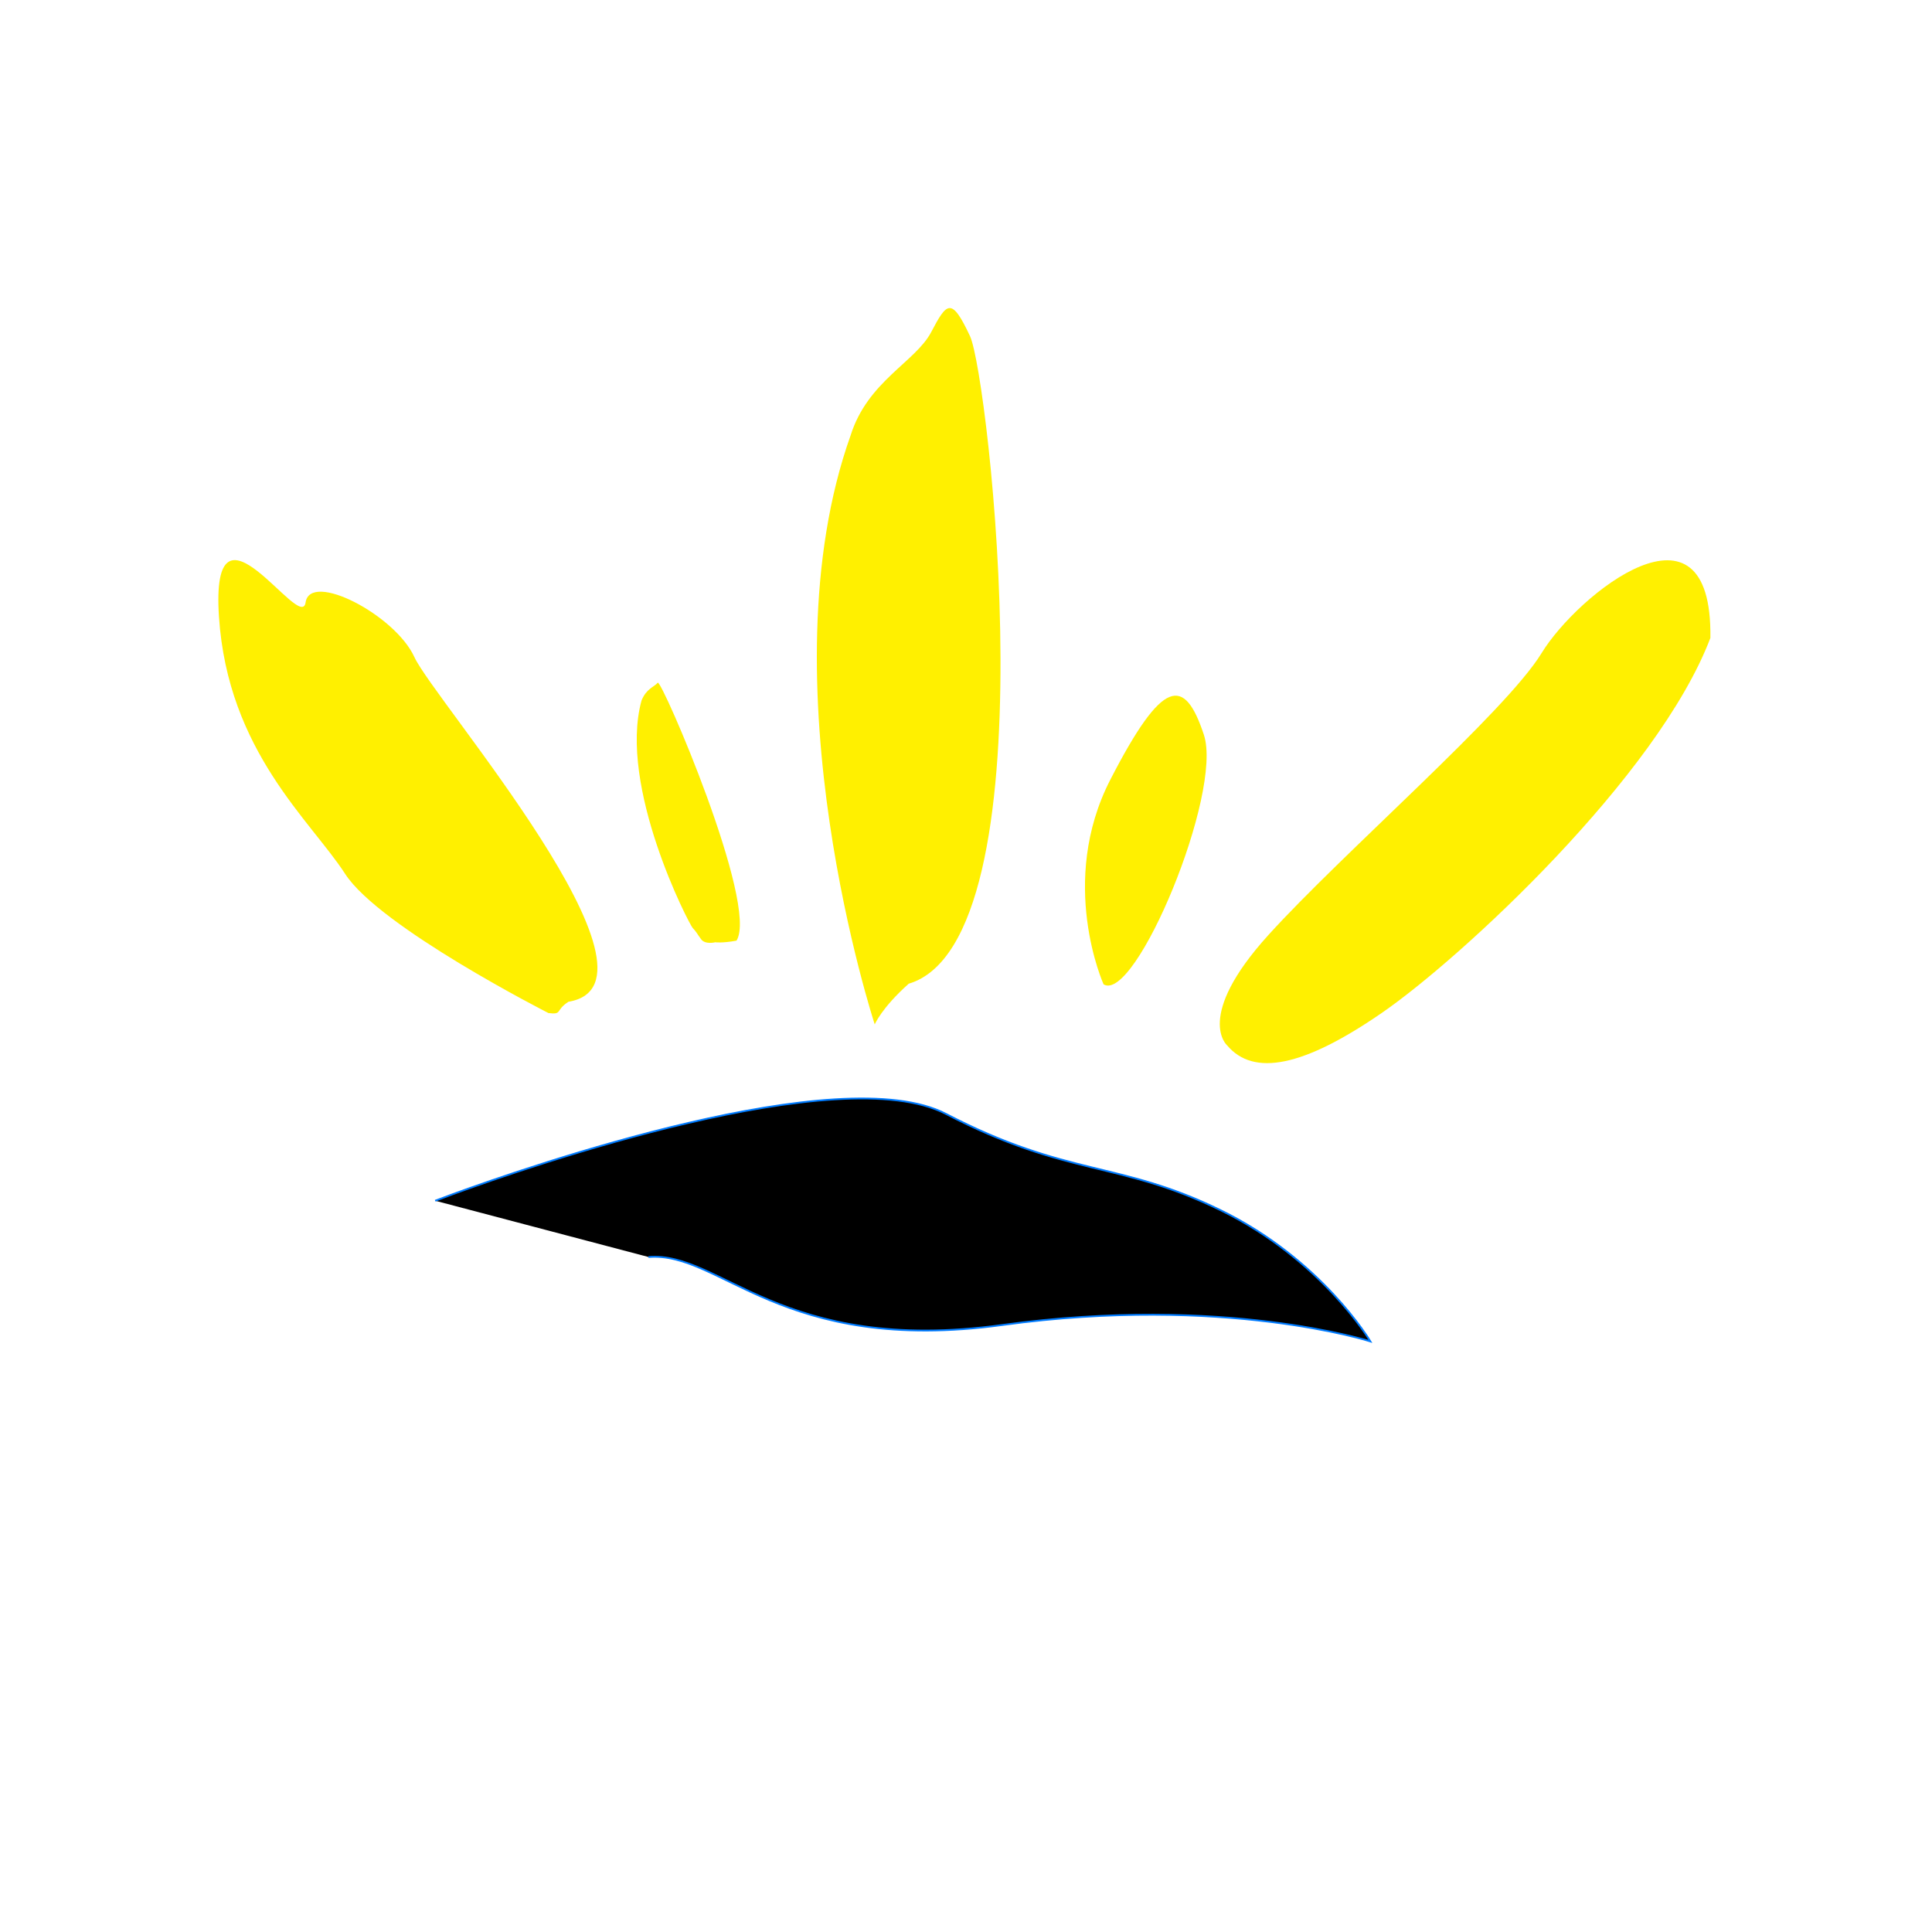
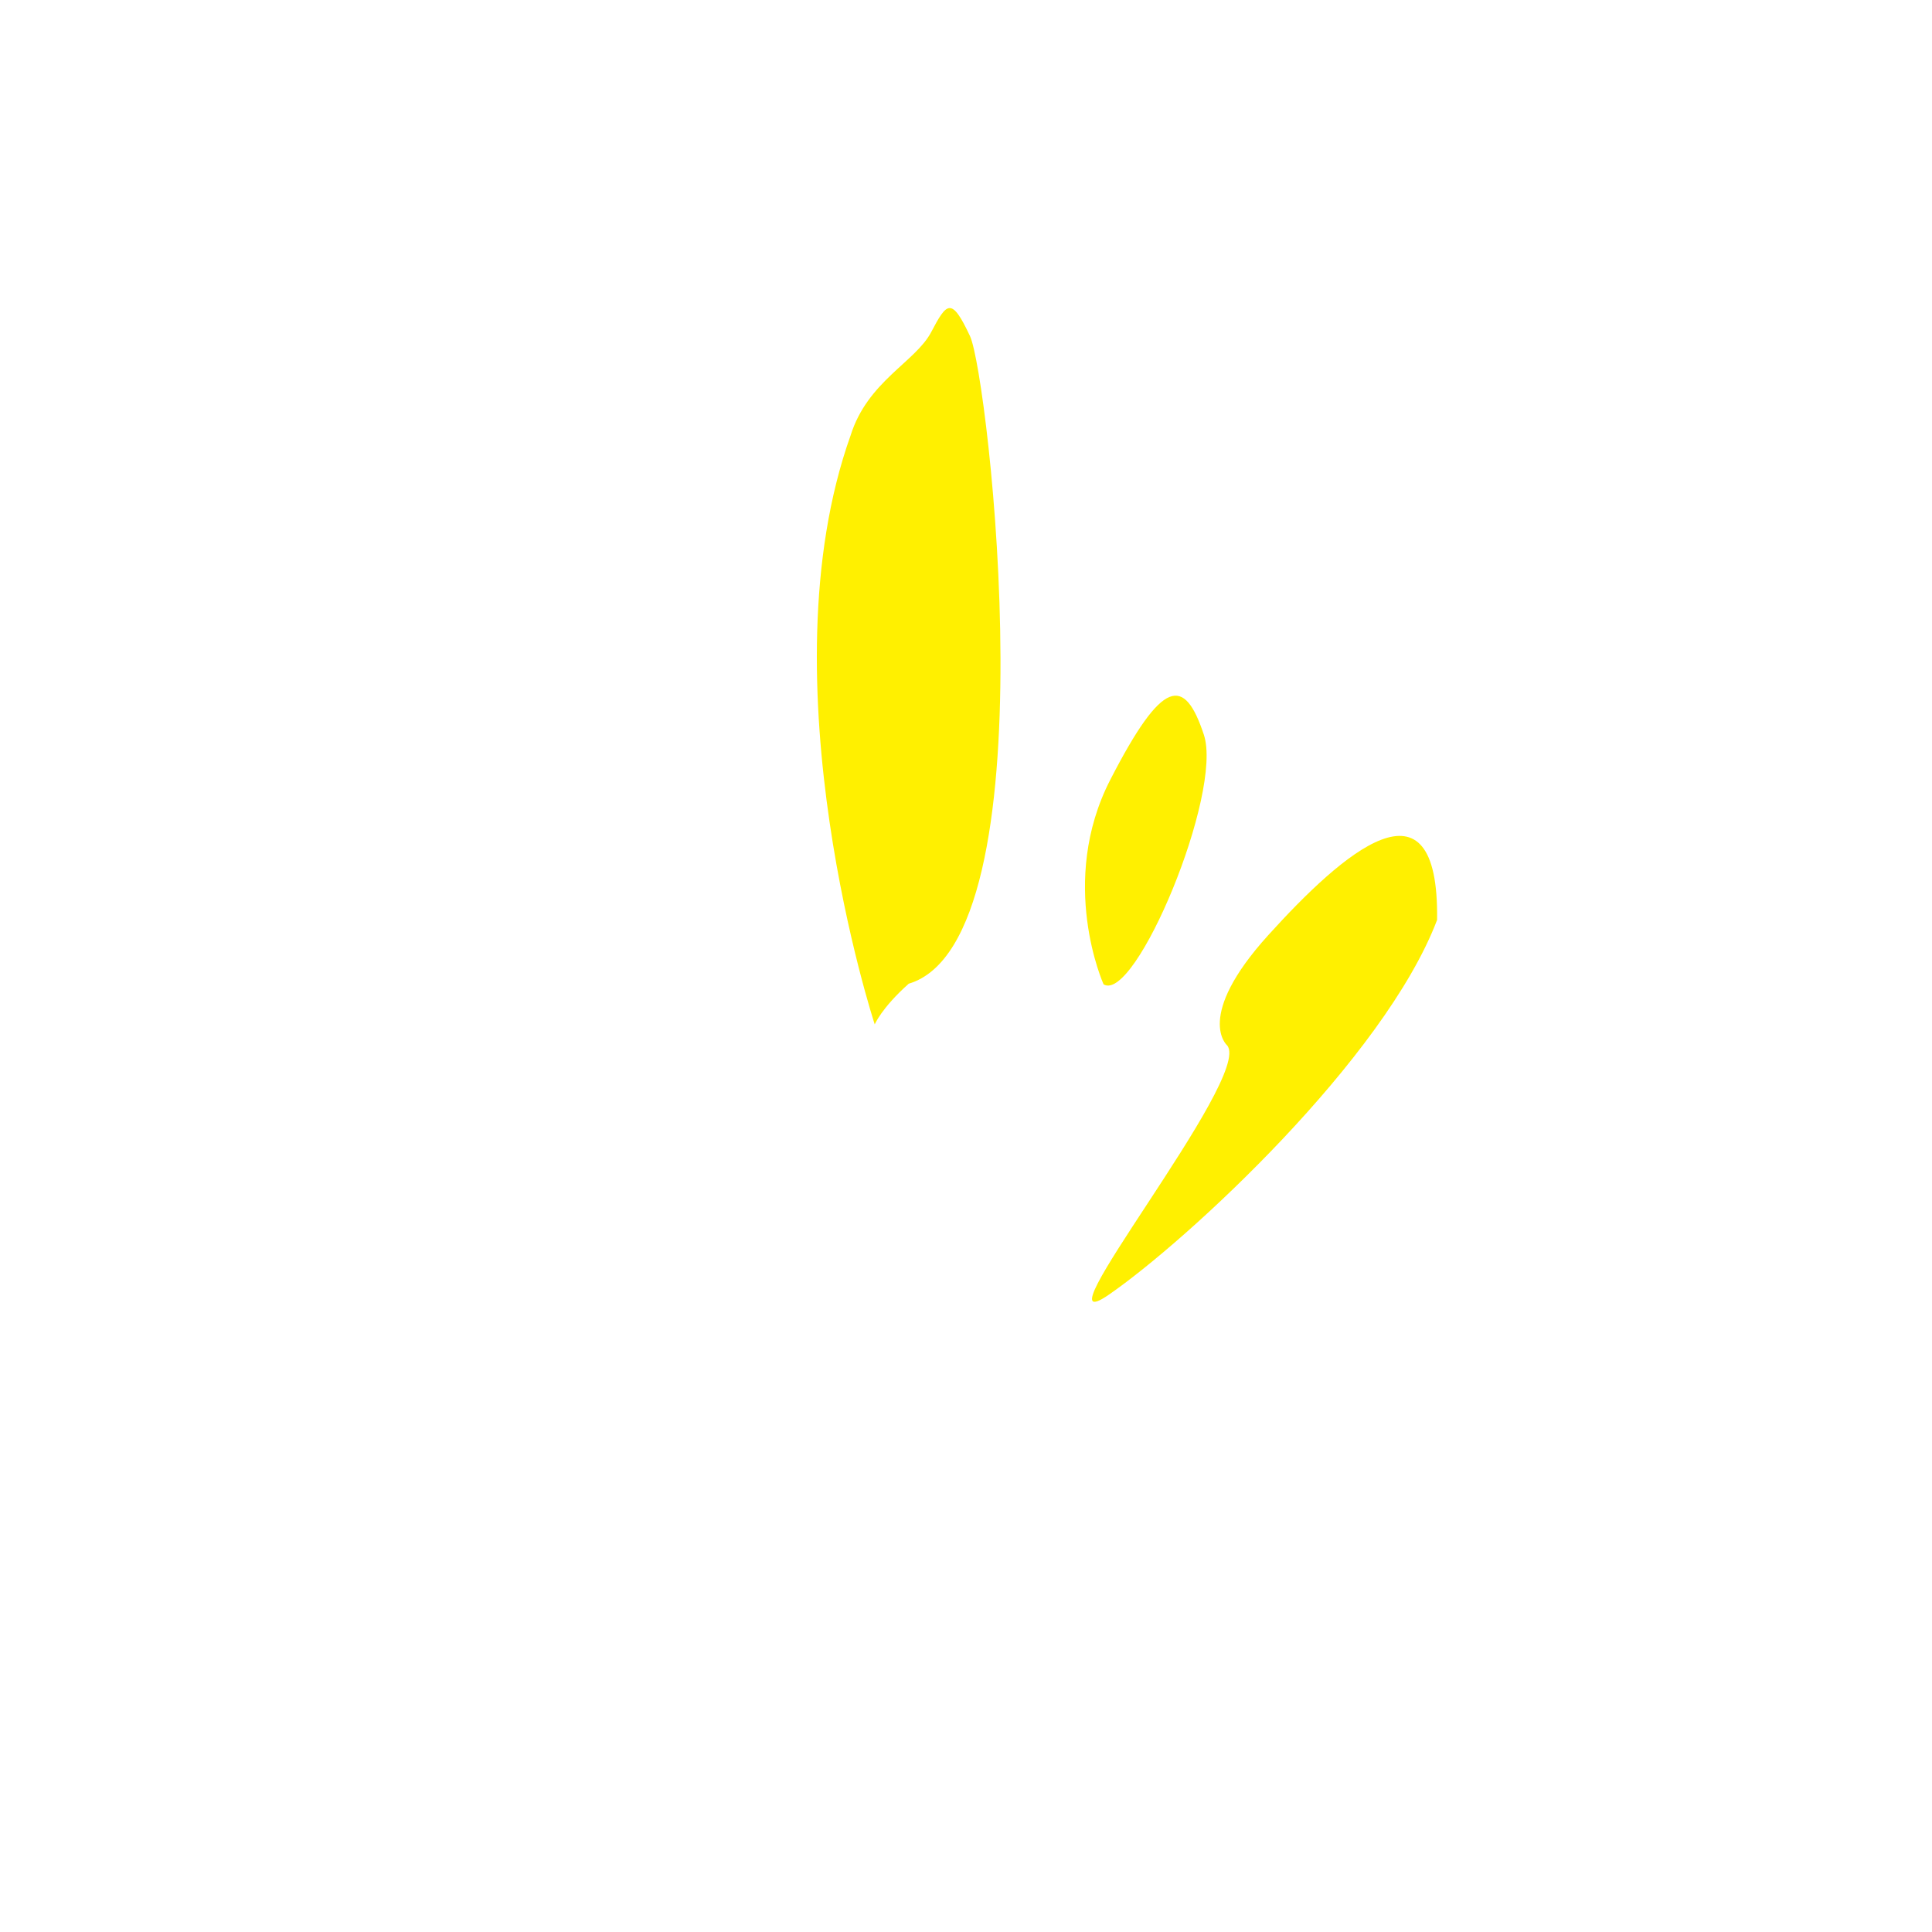
<svg xmlns="http://www.w3.org/2000/svg" id="Logomarca_Definitiva_copiar" data-name="Logomarca Definitiva copiar" width="1080" height="1080" viewBox="0 0 1080 1080">
  <defs>
    <style>
      .cls-1 {
        filter: url(#filter);
      }

      .cls-2 {
        fill: #fff000;
      }

      .cls-2, .cls-3 {
        fill-rule: evenodd;
      }

      .cls-3 {
        stroke: #007bff;
        stroke-width: 1px;
      }
    </style>
    <filter id="filter" filterUnits="userSpaceOnUse">
      <feOffset result="offset" dx="-3.995" dy="0.209" in="SourceAlpha" />
      <feGaussianBlur result="blur" stdDeviation="2.828" />
      <feFlood result="flood" flood-color="#2b2b2b" flood-opacity="0.33" />
      <feComposite result="composite" operator="in" in2="blur" />
      <feOffset result="offset-2" dy="4" in="SourceAlpha" />
      <feGaussianBlur result="blur-2" stdDeviation="2.828" />
      <feFlood result="flood-2" flood-color="#2b2b2b" flood-opacity="0.27" />
      <feComposite result="composite-2" operator="in" in2="blur-2" />
      <feBlend result="blend" in2="composite" />
      <feBlend result="blend-2" in="SourceGraphic" />
      <feFlood result="flood-3" flood-color="orange" />
      <feComposite result="composite-3" operator="in" in2="SourceGraphic" />
      <feBlend result="blend-3" in2="blend-2" />
    </filter>
  </defs>
  <g id="ícone" class="cls-1">
    <path id="Forma_1" data-name="Forma 1" class="cls-2" d="M620.9,546.04s-25.779-57.135,3.851-114.547c29.323-56.974,41.388-57.674,52.21-24.986C687.778,439.162,638.59,556.821,620.9,546.04Z" />
-     <path id="Forma_3" data-name="Forma 3" class="cls-2" d="M403.87,522.517s-5.653,1.451-7.949-1.679-2.6-4.1-4.679-6.266-41.828-79.1-28.623-127.186c2.723-6.719,7.048-7.555,9.056-9.951s56.607,124.239,44.033,144.184C407.535,523.121,403.87,522.517,403.87,522.517Z" />
    <path id="Forma_4" data-name="Forma 4" class="cls-2" d="M492.982,568.447s-62.775-191.3-13.474-329.309c9.5-30.242,36.2-40.959,45-57.654s11.335-19.957,21.722,2.18c10.4,22.155,46.483,337.994-34.261,362.024C496.64,559.394,492.982,568.447,492.982,568.447Z" />
-     <path id="Forma_5" data-name="Forma 5" class="cls-2" d="M689.983,580.18s-18.506-15.822,22.982-61.637S845.606,393.864,865.739,360.9s95.619-93.618,94.37-8.494c-29.444,77.5-139.571,179.156-183.488,209.478S704.772,597.7,689.983,580.18Z" />
-     <path id="Forma_2" data-name="Forma 2" class="cls-2" d="M310.59,562.1s-94.379-47.96-113.649-77.791S131.355,415.785,126.4,340.538s45.844,9.709,48.423-7.976,50.112,6.981,60.839,30.588,148.612,182.3,86.1,192.629C314.164,560.711,318.572,563.061,310.59,562.1Z" />
-     <path id="Forma_8" data-name="Forma 8" class="cls-3" d="M247.269,667.007s3.518-1.354,9.8-3.646C300.183,647.627,473.5,587.717,532.9,618.52c68.05,35.289,96.483,26.038,153.294,53.729s83.854,73.387,83.854,73.387-81.8-26.163-205.7-9.173-157.4-41.331-197.842-38" />
+     <path id="Forma_5" data-name="Forma 5" class="cls-2" d="M689.983,580.18s-18.506-15.822,22.982-61.637s95.619-93.618,94.37-8.494c-29.444,77.5-139.571,179.156-183.488,209.478S704.772,597.7,689.983,580.18Z" />
  </g>
</svg>